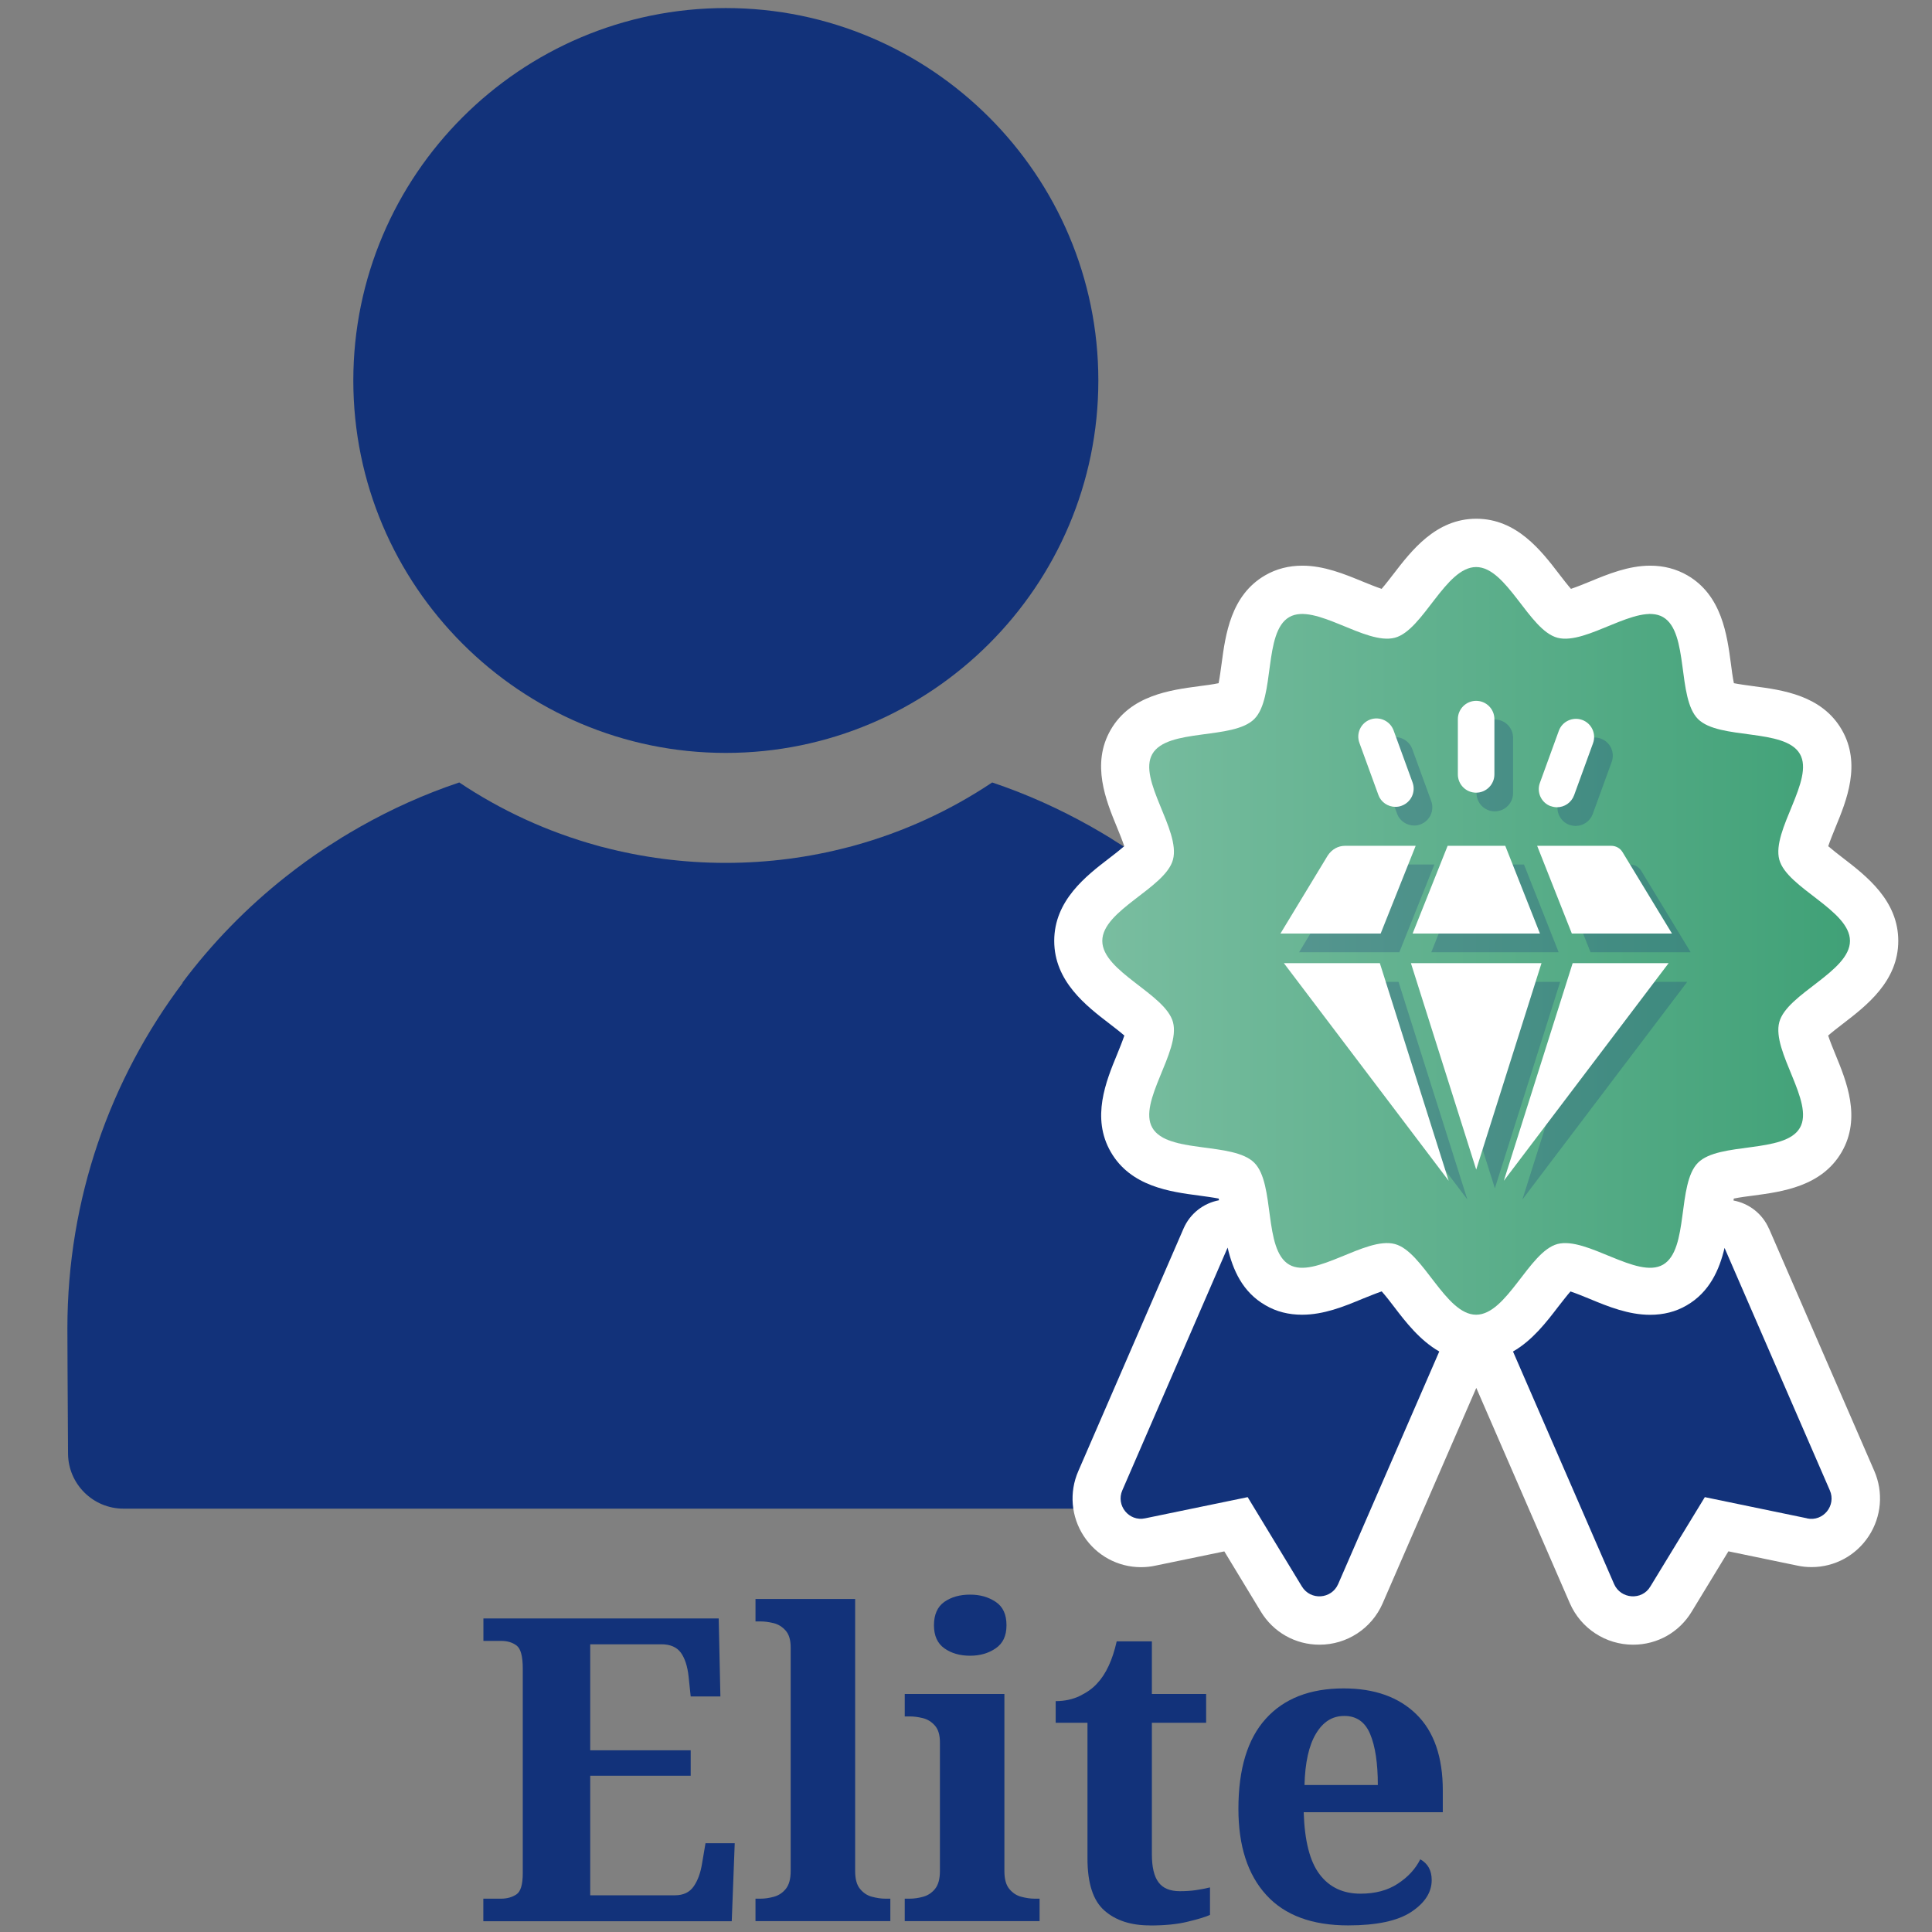
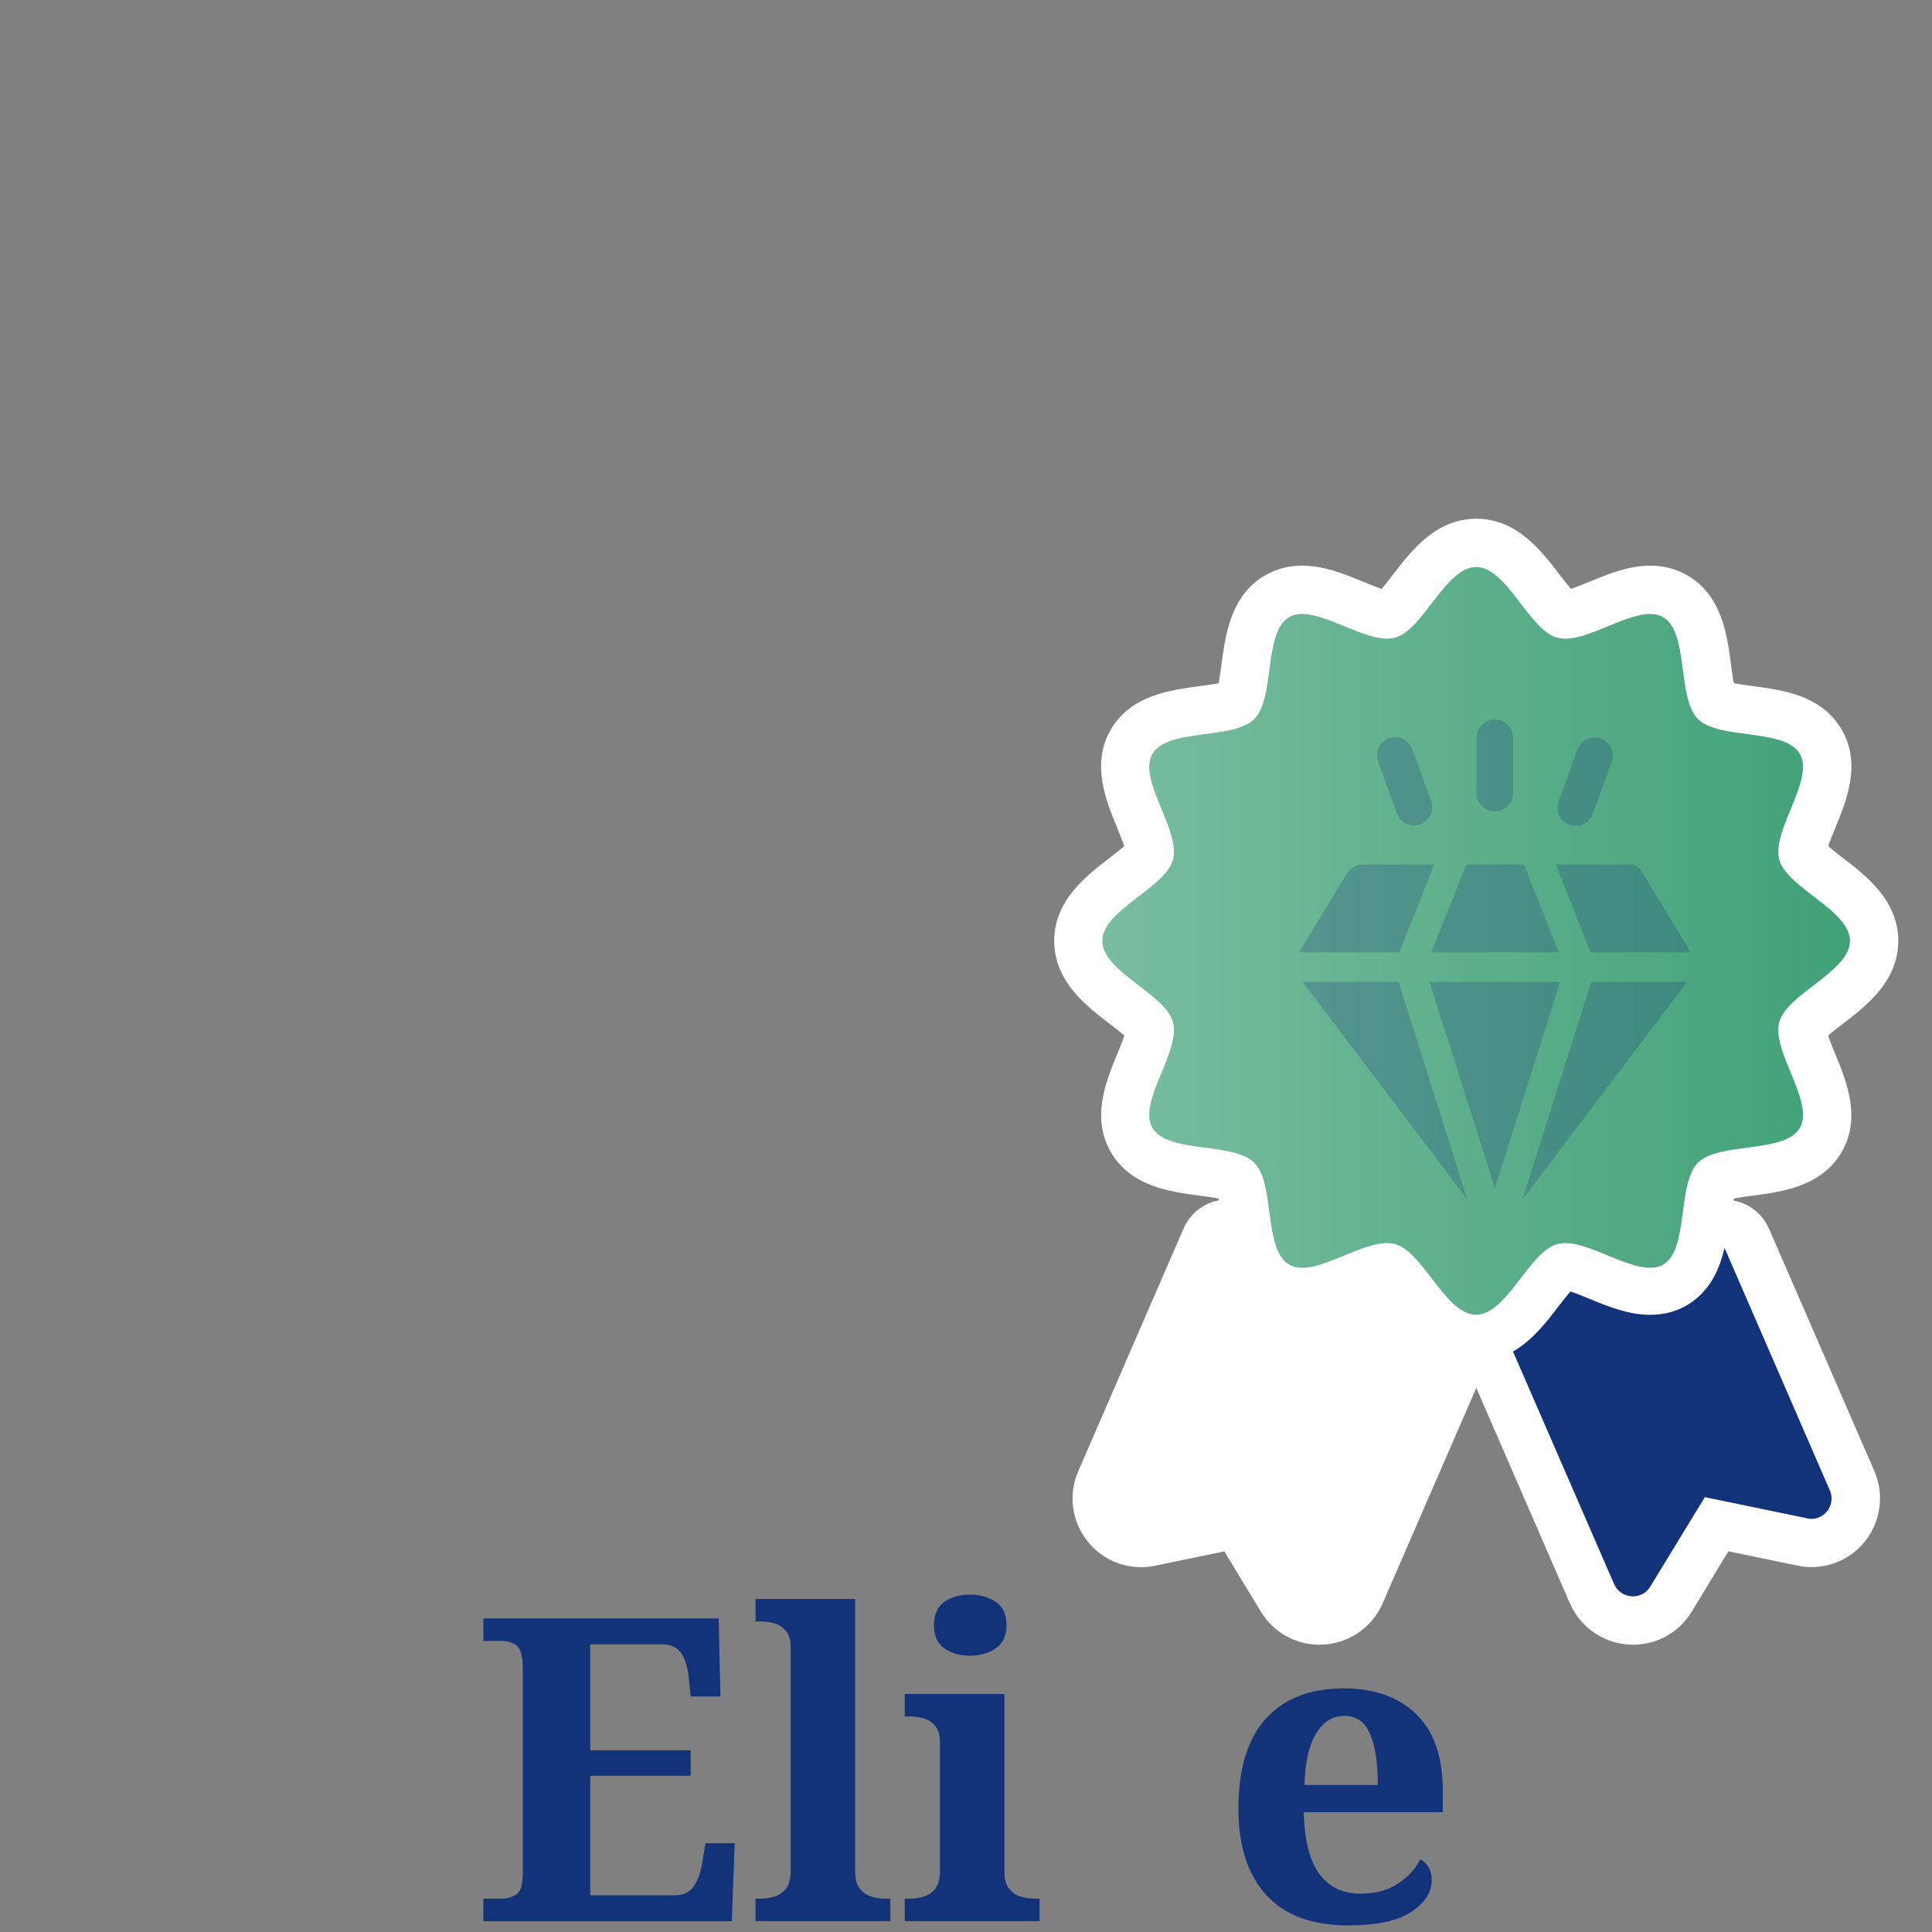
<svg xmlns="http://www.w3.org/2000/svg" viewBox="0 0 240 240">
  <rect x="0" y="0" width="240" height="240" fill="#808080" stroke="none" />
  <defs>
    <style>
      .cls-1 {
        fill: #12327a;
      }

      .cls-2 {
        fill: #fff;
      }

      .cls-3 {
        mix-blend-mode: multiply;
        opacity: .25;
      }

      .cls-4 {
        isolation: isolate;
      }

      .cls-5 {
        fill: url(#_名称未設定グラデーション_173);
      }

      .cls-6 {
        fill: #12327a;
      }
    </style>
    <linearGradient id="_名称未設定グラデーション_173" data-name="名称未設定グラデーション 173" x1="136.95" y1="116.88" x2="229.81" y2="116.88" gradientUnits="userSpaceOnUse">
      <stop offset="0" stop-color="#79bda0" />
      <stop offset="1" stop-color="#40a177" />
    </linearGradient>
  </defs>
  <g class="cls-4">
    <g id="_レイヤー_1" data-name="レイヤー_1">
-       <path class="cls-6" d="M157.6,122.08s.03-.01.04-.01c-3.68-4.91-7.99-9.33-12.79-13.13,0,0,0,0,0,0-.02-.02-.05-.04-.08-.06-.78-.61-1.56-1.21-2.36-1.79-.04-.03-.08-.05-.11-.08-.72-.52-1.44-1.02-2.18-1.51-.51-.34-1.03-.67-1.55-.99-.25-.16-.5-.32-.75-.48-.65-.4-1.31-.78-1.97-1.16-.1-.06-.21-.12-.31-.18-3.89-2.19-7.99-4.05-12.29-5.49-5.2,3.48-10.97,6.14-17.13,7.84-.17.05-.33.1-.5.14-.07.02-.14.03-.22.05-4.87,1.28-9.98,1.96-15.25,1.96-5.27,0-10.38-.68-15.25-1.96-.07-.02-.14-.03-.22-.05-.17-.04-.33-.1-.5-.14-6.16-1.7-11.93-4.36-17.13-7.84-4.3,1.44-8.4,3.29-12.29,5.49-.1.06-.21.12-.31.18-.66.38-1.32.76-1.97,1.16-.25.16-.5.32-.75.48-.52.33-1.04.65-1.55.99-.74.49-1.46.99-2.18,1.51-.04.03-.08.05-.11.08-.8.58-1.59,1.18-2.36,1.79-.02.02-.05.04-.08.06,0,0,0,0,0,0-4.81,3.81-9.11,8.22-12.79,13.13.02,0,.03.01.04.01-8.99,11.95-14.33,26.81-14.33,42.93,0,0,.03,8.98.08,15.57.03,3.78,3.11,6.83,6.89,6.83h149.61c3.78,0,6.86-3.05,6.89-6.83.06-6.59.08-15.57.08-15.57,0-16.12-5.34-30.98-14.33-42.93Z" />
-       <path class="cls-6" d="M90.16,93.53c-25.51,0-46.27-20.75-46.27-46.26S64.65,1,90.16,1c25.52,0,46.28,20.76,46.28,46.27s-20.76,46.26-46.28,46.26Z" />
      <g>
        <path class="cls-6" d="M60.04,238.65v-2.79h2.21c.74,0,1.37-.18,1.9-.53.53-.35.79-1.23.79-2.63v-25.44c0-1.51-.26-2.46-.76-2.84-.51-.39-1.15-.58-1.92-.58h-2.21v-2.79h29.23l.21,9.69h-3.69l-.26-2.47c-.14-1.3-.47-2.29-.97-2.98-.51-.68-1.31-1.03-2.4-1.03h-8.85v13.17h12.48v3.16h-12.48v14.85h10.53c1.05,0,1.83-.38,2.34-1.13.51-.75.85-1.71,1.03-2.87l.42-2.47h3.63l-.37,9.69h-30.86Z" />
        <path class="cls-6" d="M93.85,238.65v-2.79h.63c.53,0,1.08-.08,1.66-.24s1.07-.48,1.47-.97c.4-.49.61-1.23.61-2.21v-27.81c0-.91-.21-1.61-.63-2.08s-.92-.78-1.5-.92c-.58-.14-1.12-.21-1.61-.21h-.63v-2.79h12.38v33.81c0,.98.2,1.72.61,2.21.4.49.9.82,1.47.97s1.13.24,1.66.24h.63v2.79h-16.75Z" />
        <path class="cls-6" d="M112.39,238.65v-2.79h.63c.53,0,1.08-.08,1.66-.24s1.07-.48,1.47-.97c.4-.49.61-1.23.61-2.21v-16.01c0-.91-.21-1.61-.63-2.08-.42-.47-.92-.78-1.5-.92-.58-.14-1.12-.21-1.61-.21h-.63v-2.79h12.38v22.01c0,.98.2,1.72.61,2.21.4.49.9.82,1.47.97s1.13.24,1.66.24h.63v2.79h-16.75ZM120.5,205.68c-1.26,0-2.33-.31-3.19-.92-.86-.61-1.29-1.57-1.29-2.87s.43-2.3,1.29-2.9,1.92-.9,3.19-.9,2.29.3,3.19.9,1.34,1.56,1.34,2.9-.45,2.26-1.34,2.87c-.9.62-1.96.92-3.19.92Z" />
-         <path class="cls-6" d="M142.83,239.18c-2.35,0-4.23-.61-5.63-1.84-1.41-1.23-2.11-3.39-2.11-6.48v-16.85h-3.95v-2.69c1.12,0,2.13-.22,3.03-.66.89-.44,1.61-.96,2.13-1.55,1.09-1.16,1.9-2.9,2.42-5.21h4.37v6.53h6.74v3.58h-6.74v16.33c0,1.58.27,2.74.82,3.48.54.74,1.43,1.11,2.66,1.11.7,0,1.36-.04,1.98-.13.61-.09,1.2-.2,1.76-.34v3.42c-.56.25-1.48.53-2.77.84-1.28.32-2.85.47-4.71.47Z" />
        <path class="cls-6" d="M167.48,239.18c-4.5,0-7.89-1.26-10.19-3.79-2.3-2.53-3.45-6.09-3.45-10.69,0-4.95,1.13-8.68,3.4-11.19,2.26-2.51,5.49-3.77,9.67-3.77,3.83,0,6.84,1.07,9.03,3.21,2.19,2.14,3.29,5.3,3.29,9.48v2.69h-17.28c.11,3.55.76,6.12,1.98,7.72,1.21,1.6,2.9,2.4,5.08,2.4,1.83,0,3.37-.41,4.63-1.24,1.26-.82,2.19-1.83,2.79-3.03.95.53,1.42,1.39,1.42,2.58,0,1.51-.84,2.83-2.53,3.95s-4.3,1.68-7.85,1.68ZM162.05,221.74h9.11c0-2.7-.32-4.81-.95-6.32-.63-1.51-1.7-2.26-3.21-2.26s-2.65.74-3.53,2.21-1.35,3.6-1.42,6.37Z" />
      </g>
      <path class="cls-2" d="M219.74,152.62c-.81-1.86-2.48-3.13-4.4-3.49.01-.08.03-.17.04-.24.71-.15,1.69-.28,2.42-.37,3.59-.48,8.5-1.13,10.98-5.41,2.46-4.25.59-8.8-.78-12.13-.29-.7-.67-1.64-.9-2.34.53-.46,1.28-1.04,1.84-1.47,2.9-2.23,6.87-5.27,6.87-10.29s-3.97-8.06-6.86-10.29c-.56-.43-1.31-1.01-1.84-1.47.23-.7.62-1.64.9-2.34,1.37-3.32,3.24-7.88.78-12.13-2.48-4.29-7.39-4.94-10.98-5.41-.73-.1-1.71-.23-2.42-.37-.15-.71-.28-1.69-.37-2.42-.48-3.59-1.13-8.5-5.41-10.98-1.37-.79-2.92-1.2-4.61-1.2-2.71,0-5.26,1.05-7.51,1.98-.7.29-1.64.67-2.34.9-.46-.53-1.04-1.28-1.47-1.84-2.22-2.9-5.27-6.87-10.29-6.87s-8.06,3.97-10.29,6.87c-.43.56-1.01,1.31-1.47,1.84-.7-.23-1.64-.62-2.34-.9-2.25-.93-4.8-1.98-7.51-1.98-1.69,0-3.24.4-4.62,1.2-4.28,2.48-4.93,7.39-5.41,10.98-.1.73-.23,1.71-.37,2.42-.71.15-1.69.28-2.42.37-3.59.48-8.5,1.13-10.98,5.41-2.46,4.25-.59,8.8.78,12.13.29.7.67,1.64.9,2.34-.53.46-1.28,1.04-1.84,1.47-2.9,2.22-6.86,5.27-6.86,10.29s3.97,8.07,6.87,10.29c.56.43,1.31,1.01,1.84,1.47-.23.7-.62,1.64-.9,2.34-1.37,3.32-3.24,7.88-.78,12.13,2.48,4.29,7.39,4.94,10.98,5.41.73.1,1.71.23,2.42.37.01.07.03.14.04.21-1.92.36-3.59,1.64-4.4,3.5l-13.08,30.15c-1.15,2.63-.9,5.65.68,8.07,1.58,2.42,4.24,3.86,7.11,3.86.6,0,1.2-.06,1.79-.19l8.56-1.77,4.53,7.47c1.56,2.58,4.29,4.12,7.3,4.12,3.4,0,6.47-2.01,7.83-5.12l11.64-26.78,11.63,26.77c1.37,3.12,4.45,5.13,7.85,5.13,3.02,0,5.75-1.55,7.3-4.14l4.54-7.46,8.54,1.77c.59.13,1.19.19,1.79.19,2.87,0,5.53-1.44,7.11-3.86,1.58-2.42,1.83-5.44.68-8.09l-13.08-30.1ZM171.82,154.44s.07,0,.1,0c-.02,0-.05,0-.07,0-.01,0-.02,0-.03,0ZM194.9,154.44s-.04,0-.06,0c.03,0,.06,0,.09,0-.01,0-.02,0-.03,0ZM209.47,147.92c.14-.72.32-1.38.55-1.97-.23.59-.41,1.26-.55,1.97ZM206.03,76.42c.2.06.39.14.57.24-.18-.1-.37-.18-.57-.24ZM199.25,78.01c.12-.05.24-.1.36-.15-.12.05-.24.1-.36.15ZM195.73,79.19c.06-.01.12-.03.18-.04-.06.01-.12.03-.18.04ZM196.51,79c.08-.02.17-.05.25-.07-.08.03-.17.05-.25.07ZM194.84,79.32c.05,0,.1,0,.16,0-.05,0-.11,0-.16,0ZM194.28,154.42c-.06,0-.11,0-.17,0,.06,0,.11,0,.17,0ZM194.11,79.32c.06,0,.11,0,.17,0-.06,0-.11,0-.17,0ZM193.47,154.53c-.45.12-.89.36-1.32.67h0c.43-.32.87-.55,1.32-.67,0,0,0,0,0,0,0,0,0,0,0,0ZM184.35,163.12c-.32.11-.64.19-.97.19s-.67-.08-.99-.19t0,0c.32.11.65.19.99.19s.65-.08.97-.19t0,0ZM174.61,155.21c-.43-.32-.87-.56-1.33-.68,0,0,0,0,0,0,0,0,0,0,0,0,.45.12.9.36,1.33.68h0ZM172.48,154.42c.06,0,.11,0,.17,0-.06,0-.11,0-.17,0ZM172.48,79.33c.06,0,.11,0,.17,0-.06,0-.11,0-.17,0ZM171.76,79.31c.05,0,.11,0,.16,0-.05,0-.11,0-.16,0ZM170,78.92c.09.03.17.05.26.08-.08-.02-.17-.05-.26-.08ZM170.85,79.15c.06.01.12.03.19.04-.06-.01-.12-.03-.19-.04ZM167.09,77.83c.14.06.28.12.43.17-.14-.06-.28-.12-.43-.17ZM160.16,76.66c.18-.1.37-.18.57-.24-.2.06-.39.14-.57.24ZM188.02,168.03l4.89,11.24-4.89-11.24h0ZM213.76,143.1c-.74.18-1.4.41-1.96.72.56-.31,1.22-.54,1.96-.72.58-.14,1.2-.25,1.84-.34-.64.1-1.26.2-1.84.34ZM210.33,145.3c.18-.32.37-.62.61-.86h0c-.24.24-.43.54-.61.86ZM223.6,140.1c-.7,1.22-2.29,1.76-4.14,2.1,1.85-.34,3.43-.89,4.14-2.1.23-.4.35-.85.38-1.33.05-.73-.1-1.54-.35-2.39.25.86.4,1.67.35,2.39-.03.48-.15.93-.38,1.33ZM221.03,126.97c-.23.85-.1,1.86.19,2.93-.29-1.07-.42-2.07-.19-2.93.77-2.86,6.08-5.21,8.05-8.04-1.97,2.83-7.28,5.18-8.05,8.04ZM222.64,133.7c-.2-.48-.4-.97-.59-1.46.19.48.39.97.59,1.46ZM221.78,131.55c-.15-.39-.28-.77-.4-1.15.12.38.25.76.4,1.15ZM229.47,118.26c.22-.45.34-.91.34-1.39,0,.48-.12.94-.34,1.39ZM221.29,107.44c-.11-.21-.2-.43-.25-.65-.12-.45-.14-.94-.09-1.46-.05.52-.03,1.01.09,1.46.06.22.14.44.25.65.55,1.07,1.67,2.08,2.94,3.08-1.26-1-2.39-2.01-2.94-3.08ZM220.96,105.18c.05-.42.14-.86.27-1.32-.12.45-.22.9-.27,1.32ZM221.9,101.87c.2-.51.42-1.04.63-1.55-.21.52-.43,1.04-.63,1.55ZM219.46,91.55c1.85.34,3.43.89,4.14,2.1.46.8.47,1.79.24,2.89.23-1.1.22-2.09-.24-2.89-.7-1.21-2.29-1.76-4.14-2.1-.92-.17-1.91-.29-2.89-.42.98.13,1.96.25,2.89.42ZM209.13,83.68c.31,2.28.66,4.48,1.81,5.64.33.33.74.59,1.22.81.72.32,1.58.54,2.5.71-.92-.17-1.78-.39-2.5-.71-.48-.22-.89-.48-1.22-.81-1.15-1.15-1.5-3.36-1.81-5.64-.09-.65-.17-1.31-.27-1.95.1.64.18,1.29.27,1.95ZM205.92,76.39c-.19-.05-.4-.08-.6-.1.21.02.41.05.6.1ZM205.19,76.28c-.18,0-.36,0-.55.01.12,0,.24-.02.35-.02.07,0,.13,0,.2.01ZM200.27,77.59c.24-.1.48-.19.71-.29-.24.09-.48.19-.71.29ZM201.12,77.24c.27-.1.53-.2.79-.29-.26.09-.52.19-.79.29ZM202.15,76.87c.19-.07.38-.13.56-.18-.19.06-.37.12-.56.18ZM202.98,76.61c.2-.06.4-.11.6-.15-.2.04-.4.09-.6.15ZM203.74,76.41c.25-.05.49-.09.72-.11-.23.02-.47.06-.72.11ZM197.56,78.66c-.07.03-.14.05-.21.07.07-.02.14-.05.21-.07ZM198.47,78.32s-.06.03-.09.04c.03-.01.06-.02.09-.04ZM192.18,78.57c.42.3.85.53,1.29.65-.44-.12-.87-.34-1.29-.65-.42-.3-.83-.69-1.24-1.12.41.43.82.82,1.24,1.12ZM183.38,70.44c.96,0,1.84.49,2.69,1.24.85.75,1.66,1.76,2.46,2.8-.8-1.04-1.61-2.05-2.46-2.8-.85-.75-1.74-1.24-2.69-1.24-2.15,0-3.96,2.48-5.76,4.82-.31.4-.62.8-.93,1.18.31-.38.62-.77.93-1.18,1.8-2.34,3.61-4.82,5.76-4.82ZM176.13,77.09c-.92,1.04-1.85,1.86-2.85,2.13,0,0,0,0,0,0,0,0,0,0,0,0,1-.27,1.93-1.09,2.85-2.13ZM169.41,78.73c-.07-.02-.14-.05-.22-.07.07.03.14.05.22.07ZM168.26,78.31s.08.03.13.05c-.04-.02-.08-.03-.13-.05ZM162.12,76.29c-.19-.01-.37-.02-.55-.01.07,0,.13-.01.2-.01.11,0,.23.01.35.02ZM166.49,77.59c-.26-.1-.51-.21-.76-.31.25.1.51.2.76.31ZM165.64,77.25c-.27-.1-.53-.2-.79-.3.26.09.53.19.79.3ZM164.61,76.87c-.19-.07-.38-.13-.57-.19.19.06.38.12.57.19ZM163.78,76.6c-.2-.06-.4-.11-.6-.15.2.04.4.1.6.15ZM163.01,76.41c-.25-.05-.49-.09-.72-.11.23.02.47.06.72.11ZM160.84,76.39c.19-.05.4-.08.6-.1-.21.02-.41.05-.6.1ZM151.15,90.99c-.36.05-.72.1-1.08.15.36-.05.73-.1,1.08-.15ZM145.72,106.78s0-.08.02-.11c0,.04,0,.08-.02.11-.06.22-.14.44-.25.65.11-.21.2-.43.25-.65ZM138.79,120.2c2.38,2.29,6.28,4.34,6.93,6.77.06.23.1.47.11.71-.01-.25-.05-.49-.11-.71-.65-2.42-4.55-4.48-6.93-6.77ZM145.56,141.77c-.53-.18-1.02-.39-1.42-.67-.41-.27-.74-.6-.97-1.01-.12-.2-.2-.41-.27-.63.06.22.15.43.27.63.23.41.57.74.97,1.01.41.27.89.49,1.42.67.53.18,1.12.31,1.74.43.35.07.71.12,1.08.18-.37-.05-.73-.11-1.08-.18-.62-.11-1.2-.25-1.74-.43ZM150.18,142.63c.65.09,1.3.18,1.91.29-.62-.11-1.26-.2-1.91-.29ZM139.25,185.73s0,.04-.01.06c0-.02,0-.04.01-.06ZM139.23,186.35s0,.06,0,.09c0-.03,0-.06,0-.09ZM139.38,187.04s-.02-.06-.03-.08c0,.03.02.06.03.08ZM139.62,187.52s.03.04.04.06c-.01-.02-.03-.04-.04-.06ZM140.02,188s.02.01.02.02c0,0-.02-.01-.02-.02ZM141.66,188.67s.07,0,.11,0c-.02,0-.04,0-.06,0-.02,0-.03,0-.05,0ZM140.49,188.34s.02.02.04.02c-.01,0-.03-.02-.04-.02ZM141.03,188.57s.05.02.08.02c-.03,0-.05-.02-.08-.02ZM161.73,197.07l-6.73-11.09-12.73,2.63s0,0,0,0c0,0,0,0,0,0l12.73-2.63,6.73,11.09c.13.22.29.4.46.56-.17-.16-.33-.34-.46-.56ZM163.63,198.27c.12.01.24.03.36.02-.03,0-.06.01-.09.01-.09,0-.18-.02-.28-.03ZM162.37,197.77c.12.09.24.19.37.25-.13-.07-.25-.16-.37-.25ZM162.98,198.11c.12.05.24.1.37.12-.13-.03-.25-.08-.37-.12ZM165.66,197.58c.06-.06.12-.1.18-.16-.05.06-.12.1-.18.16ZM164.38,198.24c.1-.02.19-.03.29-.06-.09.03-.19.04-.29.06ZM165.05,198.01c.08-.04.17-.07.25-.12-.08.05-.16.08-.25.12ZM200.92,197.42c.05.06.12.11.18.16-.06-.06-.13-.1-.18-.16ZM201.46,197.89c.08.05.17.08.25.12-.08-.04-.17-.07-.25-.12ZM202.09,198.18c.09.03.19.04.29.06-.1-.02-.19-.03-.29-.06ZM202.77,198.29c.12,0,.24,0,.36-.02-.09,0-.18.03-.28.03-.03,0-.06-.01-.09-.01ZM203.41,198.24c.13-.03.25-.08.37-.12-.12.05-.24.1-.37.12ZM204.02,198.02c.13-.07.25-.16.36-.25-.12.09-.24.18-.36.25ZM211.78,185.98l-6.76,11.09c-.13.22-.28.4-.45.56.17-.16.32-.34.45-.56l6.76-11.09,12.7,2.63s0,0,0,0c0,0,0,0,0,0l-12.7-2.63ZM224.98,188.67s.07,0,.11,0c-.02,0-.03,0-.05,0-.02,0-.04,0-.06,0ZM226.71,188.01s.02-.01.02-.02c0,0-.02.01-.02.02ZM225.63,188.6s.05-.02.08-.02c-.03,0-.05.02-.08.02ZM226.22,188.36s.03-.02.04-.02c-.01,0-.03.02-.04.02ZM227.13,187.52s-.03.04-.04.06c.01-.02.03-.04.04-.06ZM227.52,186.44s0-.06,0-.09c0,.03,0,.06,0,.09ZM227.36,187.04s.02-.06.03-.08c0,.03-.02.06-.03.08ZM227.5,185.73s.01.04.01.07c0-.02,0-.04-.01-.07Z" />
      <g>
-         <path class="cls-1" d="M178.79,167.89l-12.56,28.89c-.82,1.87-3.42,2.08-4.51.29l-6.73-11.09-12.73,2.63c-2.02.44-3.66-1.61-2.84-3.48l13.08-30.15c.64,2.75,1.84,5.53,4.71,7.17,1.35.79,2.87,1.17,4.54,1.17,2.69,0,5.21-1.02,7.46-1.96.73-.29,1.73-.7,2.43-.94.5.56,1.11,1.35,1.55,1.93,1.4,1.84,3.19,4.16,5.59,5.53Z" />
        <path class="cls-1" d="M224.48,188.61l-12.7-2.63-6.76,11.09c-1.05,1.79-3.69,1.58-4.51-.29l-12.56-28.89c2.4-1.37,4.16-3.66,5.59-5.53.47-.59,1.08-1.4,1.55-1.93.7.23,1.7.64,2.43.94,2.25.94,4.8,1.96,7.46,1.96,1.67,0,3.19-.38,4.54-1.17,2.84-1.64,4.07-4.42,4.71-7.14l13.08,30.12c.82,1.87-.82,3.92-2.84,3.48Z" />
      </g>
      <path class="cls-5" d="M229.81,116.88c0-3.82-7.83-6.57-8.78-10.09-.98-3.65,4.41-9.93,2.56-13.13-1.87-3.24-10.03-1.71-12.66-4.34-2.63-2.63-1.1-10.78-4.34-12.66-3.19-1.85-9.48,3.54-13.13,2.56-3.53-.94-6.27-8.78-10.09-8.78s-6.57,7.84-10.09,8.78c-3.65.97-9.93-4.41-13.13-2.56-3.24,1.88-1.71,10.03-4.34,12.66-2.63,2.63-10.78,1.1-12.66,4.34-1.85,3.19,3.54,9.48,2.56,13.13-.94,3.53-8.78,6.27-8.78,10.09s7.83,6.57,8.78,10.09c.98,3.65-4.41,9.94-2.56,13.13,1.87,3.24,10.03,1.71,12.66,4.34,2.63,2.63,1.1,10.78,4.34,12.66,3.19,1.85,9.48-3.54,13.13-2.56,3.53.94,6.27,8.78,10.09,8.78s6.57-7.83,10.09-8.78c3.65-.97,9.93,4.41,13.13,2.56,3.24-1.88,1.71-10.03,4.34-12.66,2.63-2.63,10.78-1.1,12.66-4.34,1.85-3.19-3.54-9.48-2.56-13.13.94-3.53,8.78-6.27,8.78-10.09Z" />
      <g>
        <g class="cls-3">
          <path class="cls-1" d="M183.42,98.52v-6.87c0-1.25,1.02-2.27,2.27-2.27s2.27,1.01,2.27,2.27v6.87c0,1.25-1.02,2.27-2.27,2.27s-2.27-1.01-2.27-2.27ZM194.96,102.46c.26.09.52.14.77.14.93,0,1.79-.57,2.13-1.49l2.35-6.46c.43-1.18-.18-2.48-1.35-2.9-1.17-.42-2.48.18-2.9,1.36l-2.35,6.46c-.43,1.18.18,2.48,1.35,2.9ZM173.54,101.06c.33.92,1.2,1.49,2.13,1.49.26,0,.52-.04.77-.14,1.18-.43,1.78-1.73,1.35-2.9l-2.35-6.45c-.43-1.18-1.73-1.78-2.9-1.36-1.18.43-1.78,1.73-1.35,2.9l2.35,6.45ZM210.02,118.29l-6.14-10.11c-.29-.49-.83-.79-1.4-.79h-9.21l4.31,10.9h12.44ZM178.18,107.39h-8.78c-.84,0-1.62.42-2.14,1.2l-5.88,9.7h12.45l4.35-10.9ZM193.62,118.29l-4.31-10.9h-7.16l-4.35,10.9h15.82ZM197.67,121.97l-8.55,27.03,20.47-27.03h-11.92ZM177.59,121.97l8.11,25.64,8.11-25.64h-16.22ZM161.81,121.97l20.47,27.03-8.55-27.03h-11.92Z" />
        </g>
-         <path class="cls-2" d="M181.1,96.2v-6.87c0-1.25,1.02-2.27,2.27-2.27s2.27,1.01,2.27,2.27v6.87c0,1.25-1.02,2.27-2.27,2.27s-2.27-1.01-2.27-2.27ZM192.64,100.14c.26.09.52.14.77.14.93,0,1.79-.57,2.13-1.49l2.35-6.46c.43-1.18-.18-2.48-1.35-2.9-1.17-.42-2.48.18-2.9,1.36l-2.35,6.46c-.43,1.18.18,2.48,1.35,2.9ZM171.22,98.74c.33.92,1.2,1.49,2.13,1.49.26,0,.52-.04.77-.14,1.18-.43,1.78-1.73,1.35-2.9l-2.35-6.45c-.43-1.18-1.73-1.78-2.9-1.36-1.18.43-1.78,1.73-1.35,2.9l2.35,6.45ZM207.7,115.97l-6.14-10.11c-.29-.49-.83-.79-1.4-.79h-9.21l4.31,10.9h12.44ZM175.86,105.07h-8.78c-.84,0-1.62.42-2.14,1.2l-5.88,9.7h12.45l4.35-10.9ZM191.3,115.97l-4.31-10.9h-7.16l-4.35,10.9h15.82ZM195.36,119.65l-8.55,27.03,20.47-27.03h-11.92ZM175.27,119.65l8.11,25.64,8.11-25.64h-16.22ZM159.49,119.65l20.47,27.03-8.55-27.03h-11.92Z" />
      </g>
    </g>
  </g>
</svg>